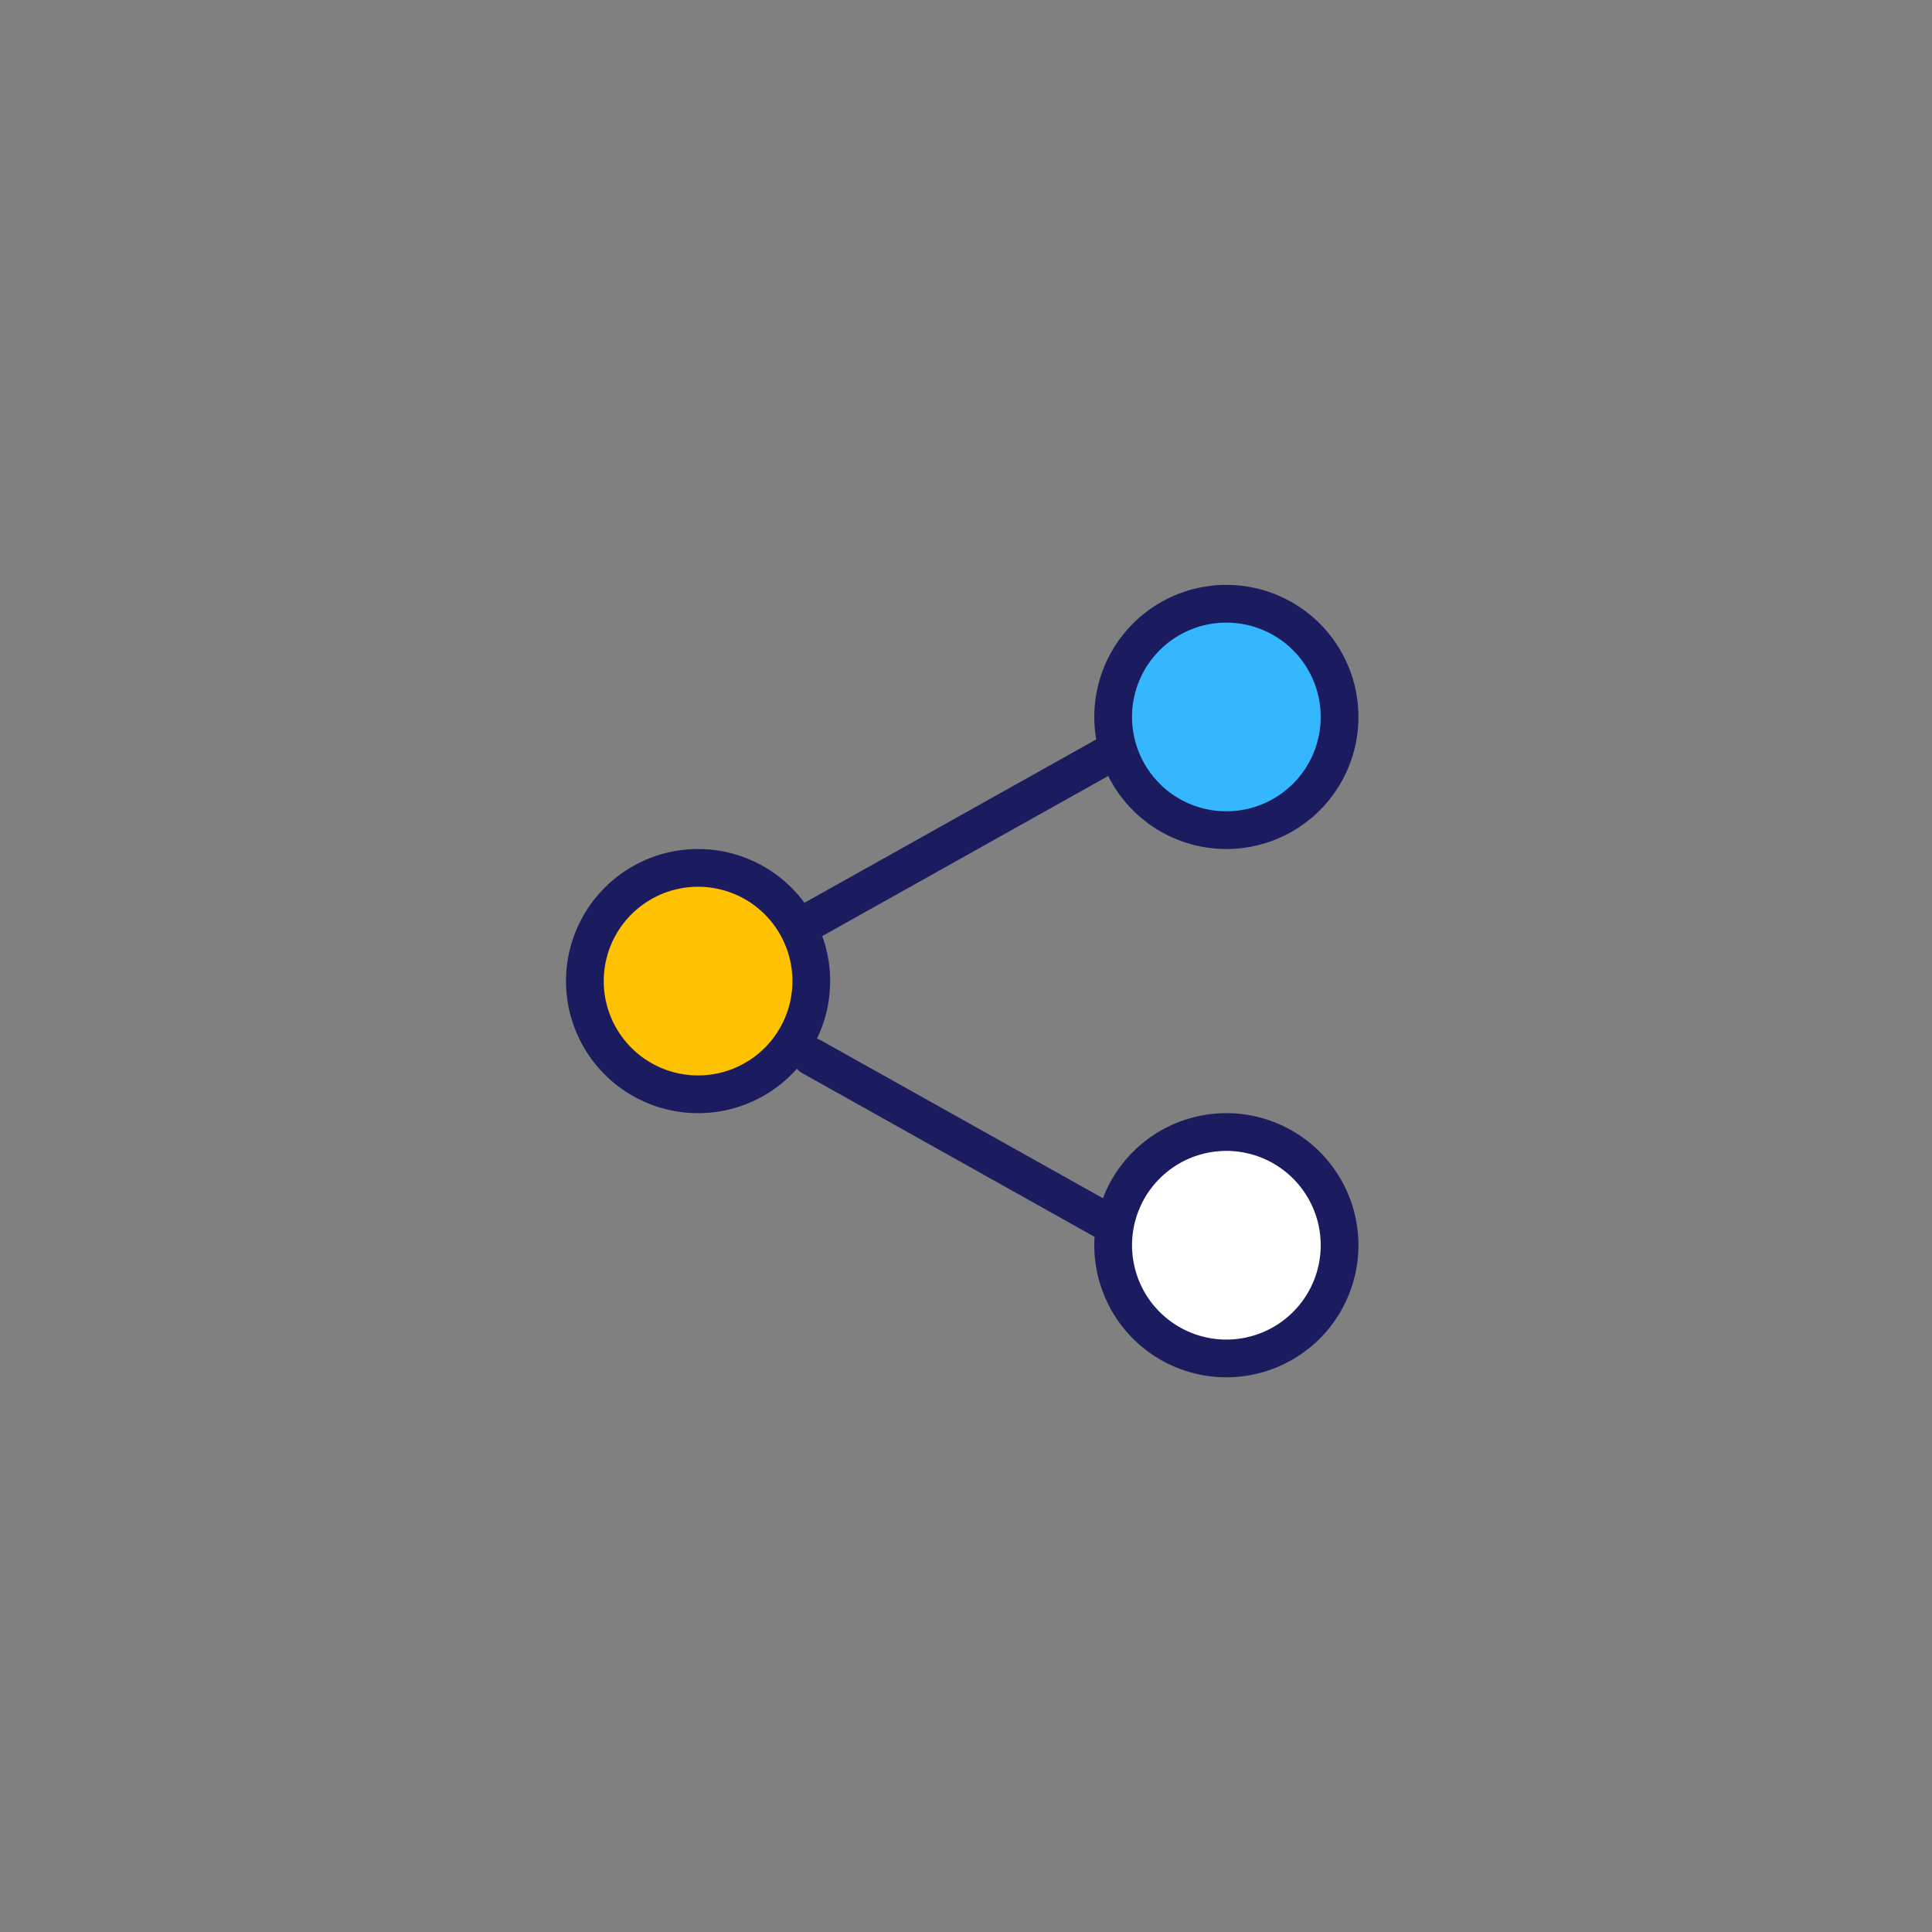
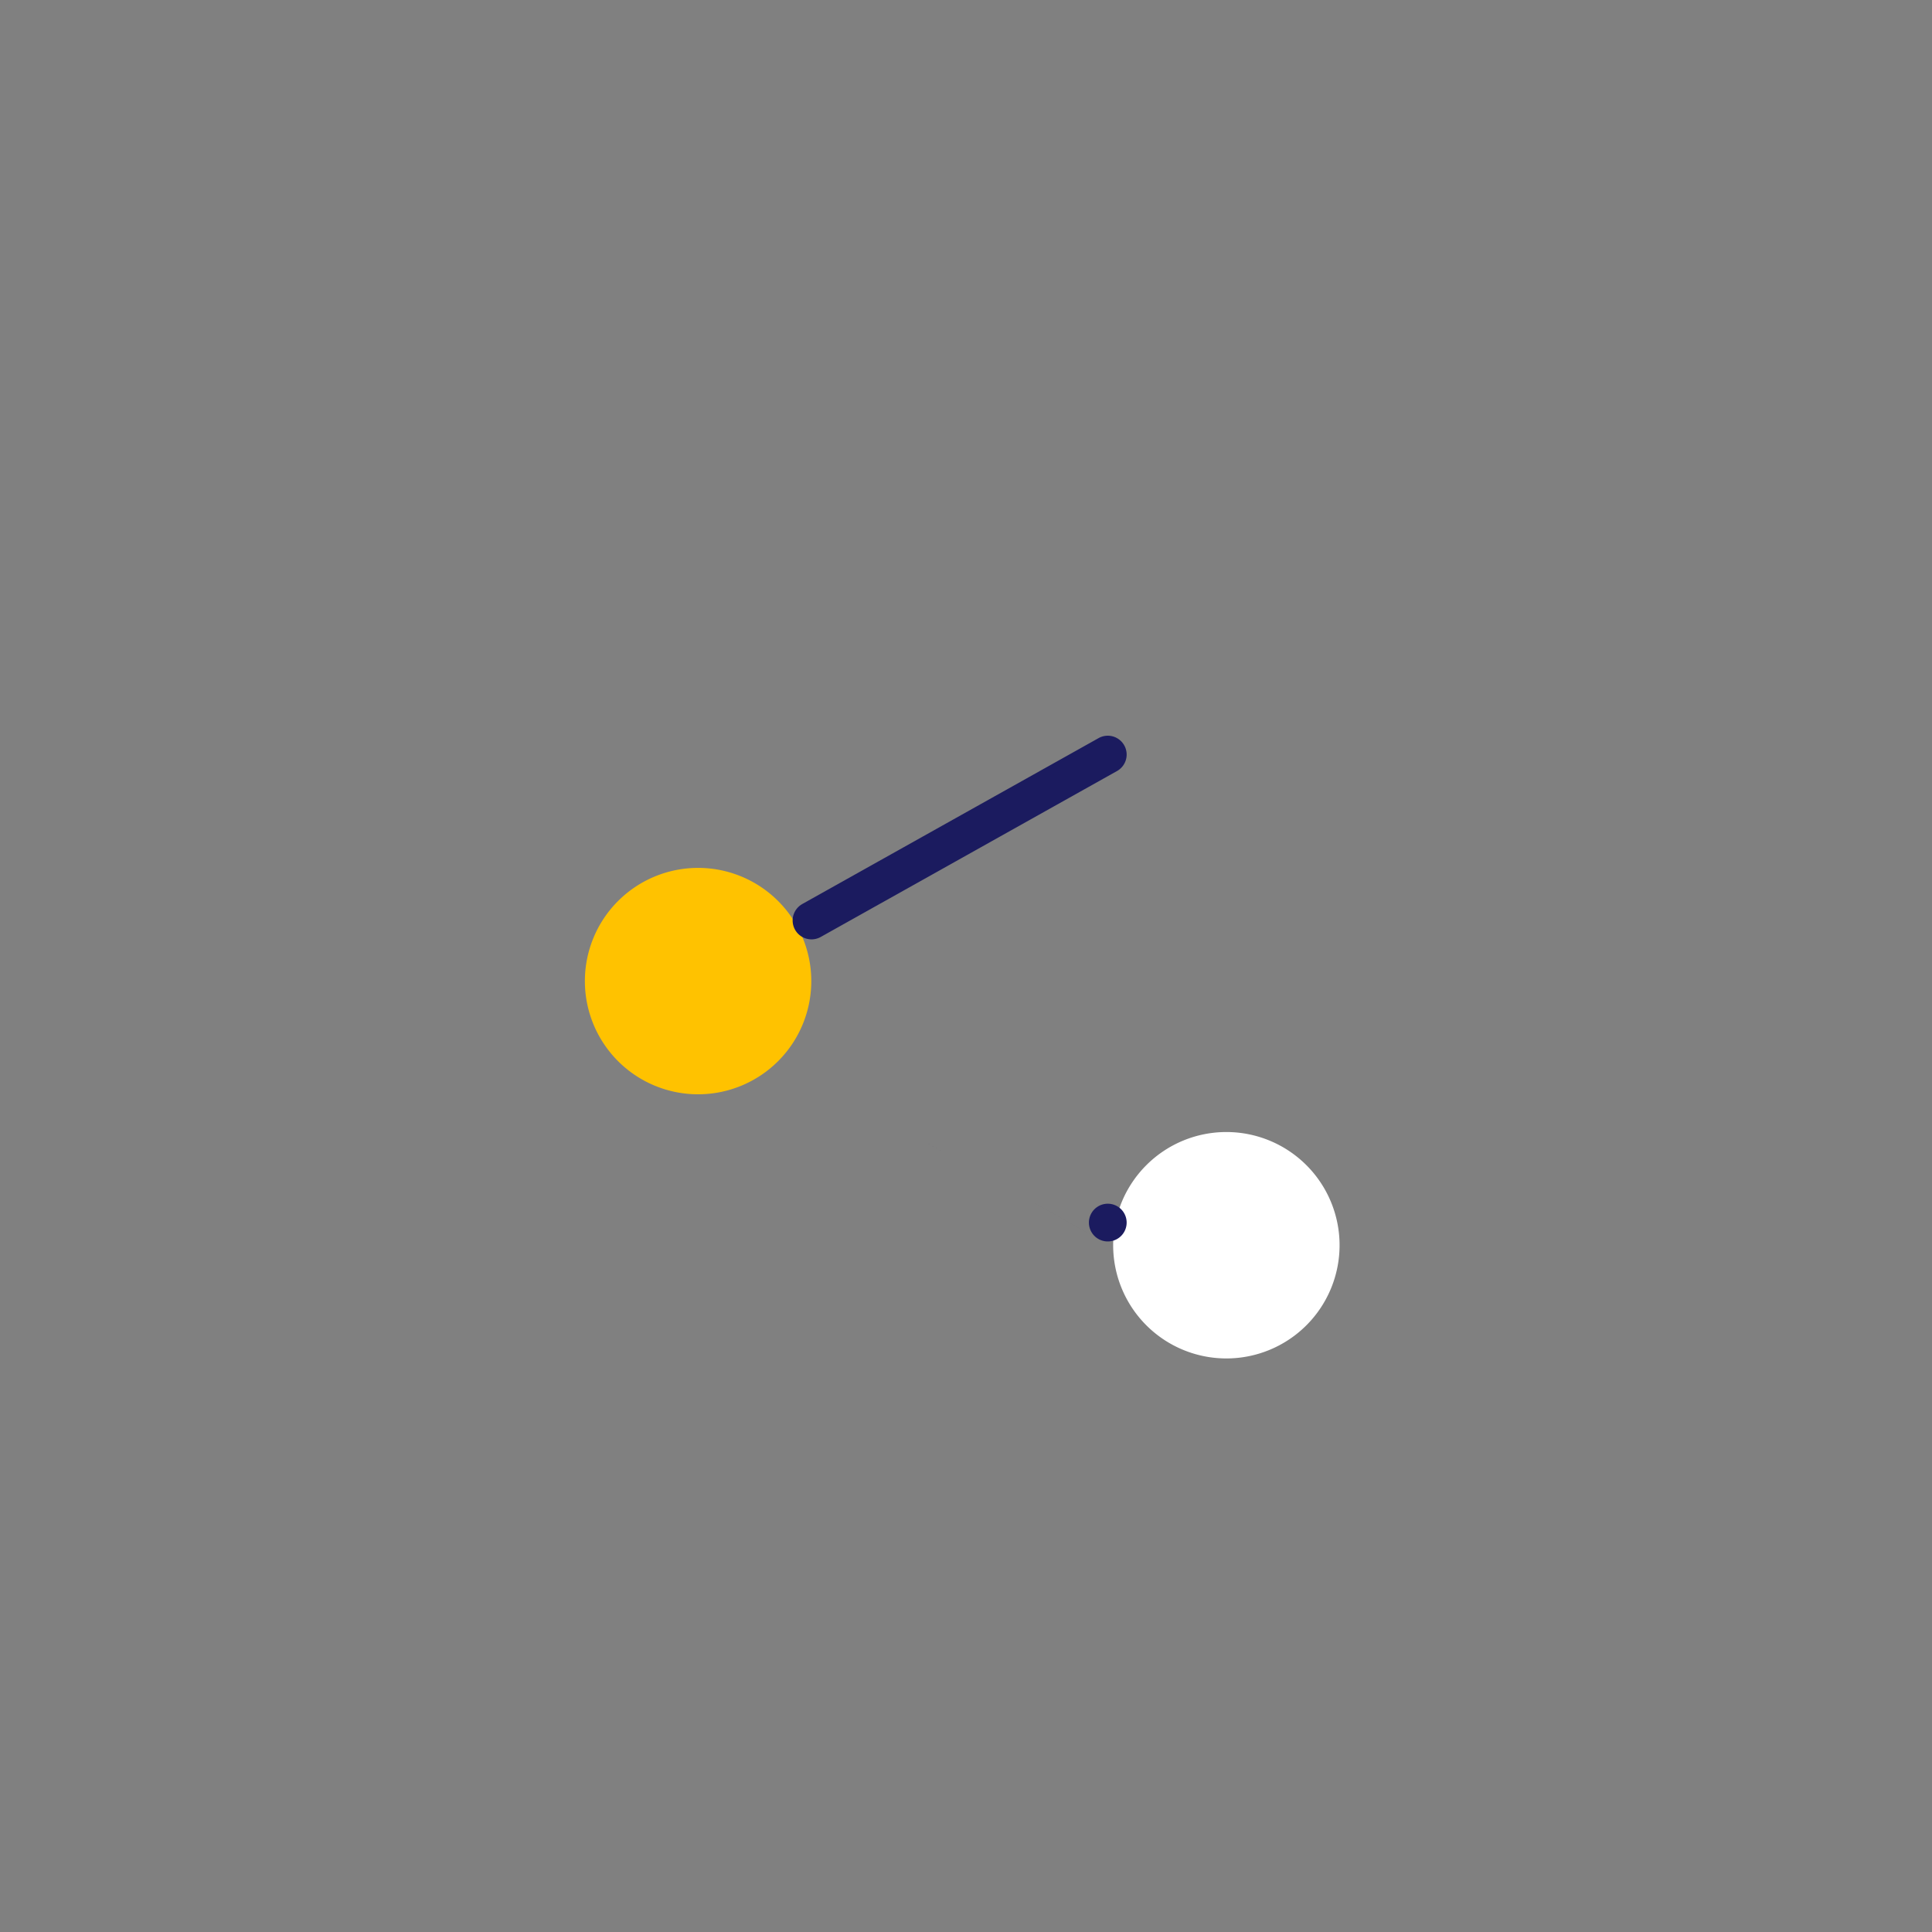
<svg xmlns="http://www.w3.org/2000/svg" width="102.4" height="102.4" viewBox="0 0 102.4 102.4">
  <rect x="0" y="0" width="102.4" height="102.4" fill="#808080" stroke="none" />
  <g id="Group_4611" data-name="Group 4611" transform="translate(-11868 -1066.7)">
-     <path id="Path_135741" data-name="Path 135741" d="M55.449,5.391a51.2,51.2,0,1,1-51.2,51.2,51.2,51.2,0,0,1,51.2-51.2" transform="translate(11863.751 1061.309)" fill="#35b7ff" opacity="0" />
    <g id="Group_4451" data-name="Group 4451" transform="translate(10139.884 38.586)">
      <path id="Path_131419" data-name="Path 131419" d="M1584.709,787.114a6,6,0,1,1-6,6,6,6,0,0,1,6-6" transform="translate(208.407 301)" fill="#fff" />
-       <path id="Path_131420" data-name="Path 131420" d="M1584.709,759.114a6,6,0,1,1-6,6,6,6,0,0,1,6-6" transform="translate(208.407 301)" fill="#35b7ff" />
      <path id="Path_131421" data-name="Path 131421" d="M1556.709,773.114a6,6,0,1,1-6,6,6,6,0,0,1,6-6" transform="translate(208.407 301)" fill="#ffc200" />
-       <path id="Path_131422" data-name="Path 131422" d="M1584.709,800.114a7,7,0,1,0-7-7,7,7,0,0,0,7,7m0-2a5,5,0,1,1,5-5,5,5,0,0,1-5,5" transform="translate(208.407 301)" fill="#1b1b5f" />
-       <path id="Path_131423" data-name="Path 131423" d="M1584.709,772.114a7,7,0,1,0-7-7,7,7,0,0,0,7,7m0-2a5,5,0,1,1,5-5,5,5,0,0,1-5,5" transform="translate(208.407 301)" fill="#1b1b5f" />
-       <path id="Path_131424" data-name="Path 131424" d="M1556.709,786.114a7,7,0,1,0-7-7,7,7,0,0,0,7,7m0-2a5,5,0,1,1,5-5,5,5,0,0,1-5,5" transform="translate(208.407 301)" fill="#1b1b5f" />
-       <path id="Path_131425" data-name="Path 131425" d="M1562.22,783.987l15.706,8.794a1,1,0,1,0,.977-1.745l-15.706-8.794a1,1,0,0,0-.977,1.745" transform="translate(208.407 301)" fill="#1b1b5f" />
+       <path id="Path_131425" data-name="Path 131425" d="M1562.22,783.987l15.706,8.794a1,1,0,1,0,.977-1.745a1,1,0,0,0-.977,1.745" transform="translate(208.407 301)" fill="#1b1b5f" />
      <path id="Path_131426" data-name="Path 131426" d="M1562.22,775.035l15.706-8.794a1,1,0,1,1,.977,1.745L1563.2,776.78a1,1,0,0,1-.977-1.745" transform="translate(208.407 301)" fill="#1b1b5f" />
    </g>
  </g>
</svg>